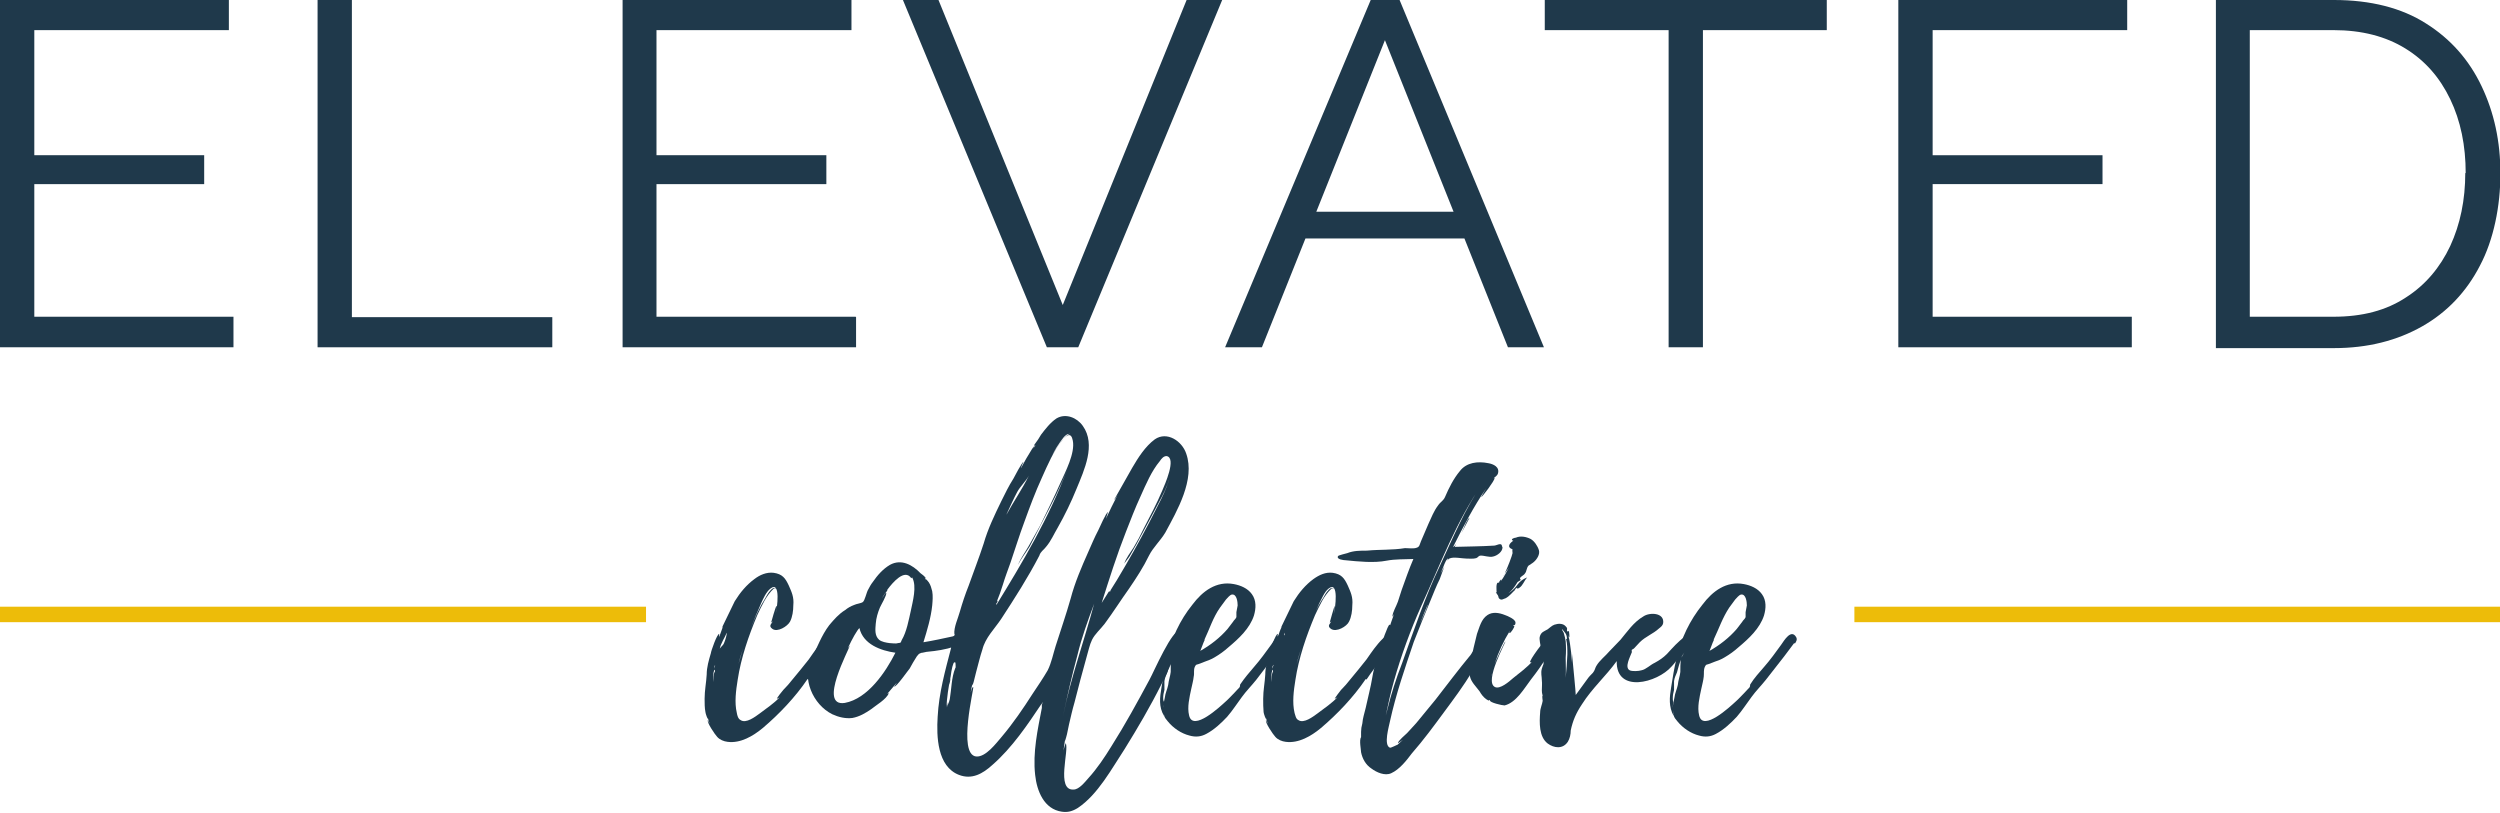
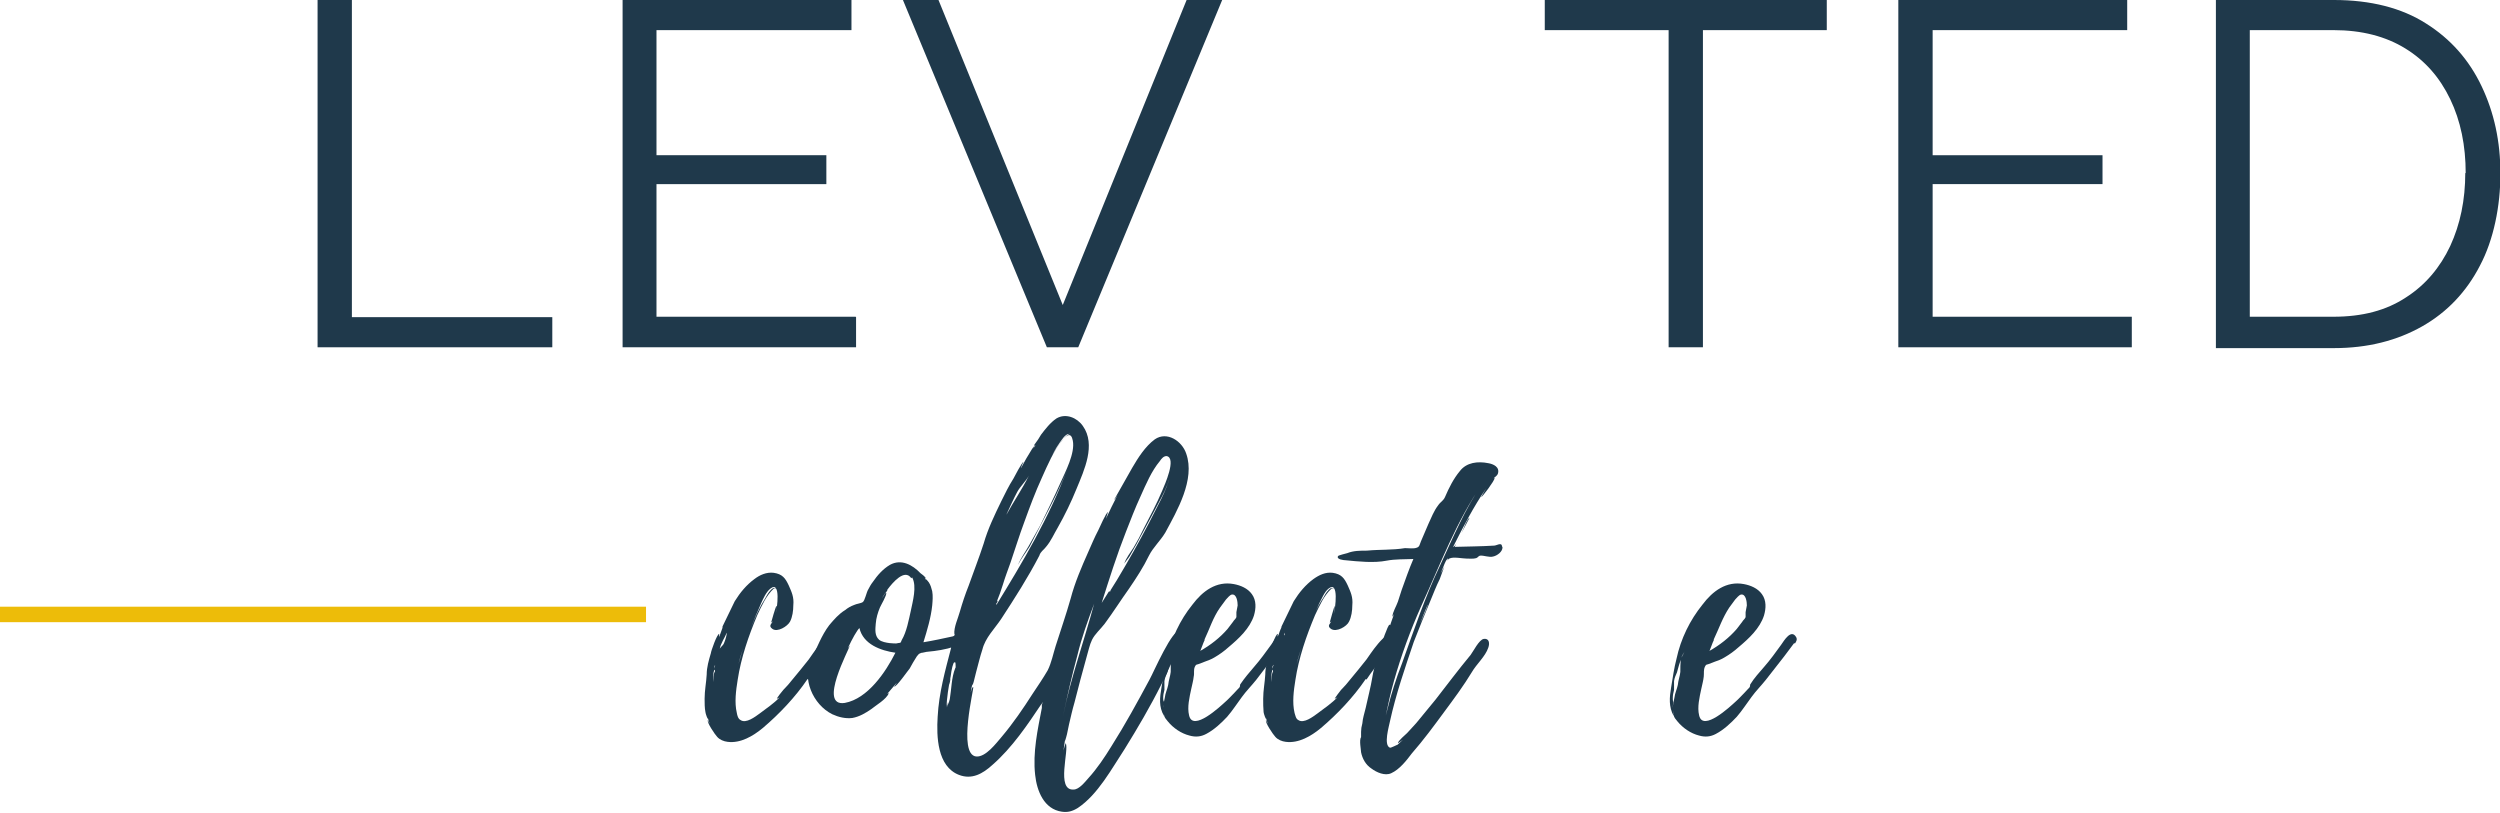
<svg xmlns="http://www.w3.org/2000/svg" id="Layer_2" version="1.1" viewBox="0 0 597.5 194.2">
  <defs>
    <style>
      .st0 {
        fill: #1f394b;
      }

      .st1 {
        fill: #edbc09;
      }
    </style>
  </defs>
  <g id="Layer_1-2">
    <path class="st0" d="M75.9,83V0h8.2v75.8h47.9v7.2h-56.1Z" />
    <path class="st0" d="M204.6,75.8v7.2h-55.8V0h54.7v7.2h-46.6v29.9h40.6v6.9h-40.6v31.7h47.6,0Z" />
-     <path class="st0" d="M55.8,75.8v7.2H0V0h54.7v7.2H8.2v29.9h40.6v6.9H8.2v31.7s47.6,0,47.6,0Z" />
    <path class="st0" d="M224.3,0l29.7,72.9L283.6,0h8.5l-34.4,83h-7.5L215.8,0h8.5Z" />
-     <path class="st0" d="M327.6,0h6.9l34.5,83h-8.6l-10.4-26h-38l-10.4,26h-8.8L327.6,0ZM347.4,50.6l-16.4-41-16.4,41h32.8,0Z" />
    <path class="st0" d="M436.6,7.2h-29.6v75.8h-8.2V7.2h-29.6V0h67.4v7.2h0Z" />
    <path class="st0" d="M509.5,75.8v7.2h-55.8V0h54.7v7.2h-46.5v29.9h40.6v6.9h-40.6v31.7h47.6,0Z" />
    <path class="st0" d="M529.6,83V0h28.2c8.8,0,16.2,1.9,22,5.6,5.9,3.7,10.3,8.7,13.3,15,3,6.3,4.5,13.2,4.5,20.9s-1.6,15.8-4.9,22c-3.2,6.2-7.8,11.1-13.8,14.5-6,3.4-13,5.2-21.1,5.2h-28.2,0ZM589.3,41.4c0-6.6-1.2-12.5-3.7-17.7s-6-9.2-10.7-12.1c-4.7-2.9-10.4-4.4-17.2-4.4h-20v68.5h20c6.9,0,12.6-1.5,17.3-4.6,4.7-3,8.2-7.2,10.6-12.3,2.4-5.2,3.6-11,3.6-17.5h0Z" />
-     <rect class="st1" x="443.2" y="145" width="154.4" height="3.7" />
    <rect class="st1" y="145" width="154.4" height="3.7" />
    <path class="st0" d="M221.4,155.8c-.1,0-1.2.3-1.1.2-.8.3-.6.2-1.2.9-.6.9-1.2,2-1.7,2.9-.3.3-3.2,4.5-3.7,4.3,0,0,.6-.8.6-.9l-2.3,2.7c.2-.2.4-.3.4-.2-.5,1.4-3.1,2.9-4.2,3.8-1.3.9-2.8,1.8-4.5,2.1-1.6.2-3.3-.2-4.8-.9-4.6-2.3-7.4-8.6-4.9-13.4,1.3-2.5,2.3-5.4,4.2-7.9,1.1-1.3,2.3-2.7,3.8-3.6.6-.5,1.3-.9,2.1-1.2.6-.3,1.7-.4,2.1-.7.5-.3.9-2.4,1.3-3,.3-.6.7-1.3,1.1-1.8,1.1-1.6,2.4-3.1,4.1-4.1,2.7-1.5,5.4,0,7.3,2,0,0,1.3.9,1.3,1.3l-.3-.3.3.6h0c-.2-.6.7.6.7.6.4.6.6,1.3.8,2.1.2,1.1.1,2.3,0,3.4-.3,2.9-1.2,5.9-2.1,8.8,2.4-.4,4.7-.9,7-1.4.6-.2,1.1-.6,1.5,0,0,.1,0,0,0,0,2.3,2.9-6.9,3.6-7.8,3.7h0ZM214,156c-3.5-.5-7.7-2-8.6-5.9-.6.6-1.7,2.5-2.8,4.9l.5-.7c-.1.8-7.7,14.7-1.2,13.7h0c5.5-1,9.8-7.4,12.1-12h0ZM217.8,138.2c-1.6-2.4-4.5,1.1-5.7,2.7,0,0,0,0,0,0h0c0,.1,0,0,0,0,0,.2-.2.2,0,.2-.4.6-.9,1-1.3,1.9,0,0,.9-1.5,1-1.3.2.5-1.3,3-1.5,3.5-.5,1.2-.9,2.5-1,3.9-.1,1.3-.3,2.8.8,3.8.6.5,1.7.7,2.5.8.5,0,1.5.2,2,0,.8-.1.6,0,.9-.7,1.2-2,1.7-4.9,2.2-7.1.4-2,1.5-5.8.3-7.9h0ZM212.1,140.9h0c0,0,0,0,0,0Z" />
    <path class="st0" d="M280.3,157.9c-1,1.8-1.7,3.8-2.7,5.6-2.7,5.4-5.7,10.5-8.8,15.5-3.1,4.7-6.4,10.9-11.2,14.1-1.3.8-2.4,1.1-3.8.9-4.3-.6-6-5-6.4-8.8-.6-5.4.6-10.8,1.6-16,0,0,0-1,0-1.1-3.4,5.1-7.1,10.6-11.8,14.7-2.3,2.1-4.9,3.6-8,2.4-5.2-2-5.4-9.2-5.1-13.9.3-5.7,1.8-11,3.2-16.4,0-.1,0-2.1.4-2.6,0,.2,0,.8-.1,1.3.1-.6.3-1.3.6-2h-.1c-.2-1.6.9-3.9,1.3-5.4.6-2.1,1.3-4.2,2.1-6.2,1.2-3.4,2.5-6.7,3.6-10.1,1-3.5,2.6-6.8,4.2-10.1.9-1.8,1.8-3.7,2.9-5.4.2-.4,2.1-4,2.4-4,0,0-.7,1.5-.6,1.5.8-1.5,1.7-3.1,2.6-4.5,0,0,0,0,0,0h0c.2-.3.4-.6.6-.8v-.3c.7-.9,1.2-1.7,1.6-2.4,1-1.3,2.2-2.9,3.7-3.9,2.2-1.3,4.9-.2,6.3,1.8,3.2,4.5.3,10.6-1.5,15-1.3,3.2-2.8,6.3-4.5,9.3-.9,1.5-1.6,3.2-2.8,4.6-.6.8-1.3,1.1-1.6,2.1-2.7,5.2-5.9,10.2-9.1,15.1-1.6,2.4-3.8,4.5-4.5,7.3-.6,1.8-1,3.6-1.5,5.4l-.6,2.4c0,0-.3,1-.3.6-.2.6-.3,1.3-.4,1.9.2-.6.3-1.3.6-1.3s-3.8,16.1.7,16.6c2.3.2,4.8-3.2,6.1-4.7,2.7-3.2,5.1-6.7,7.4-10.3,1.2-1.8,2.5-3.7,3.6-5.6.9-1.8,1.3-3.9,1.9-5.8,1.2-3.8,2.5-7.5,3.6-11.4,1-3.8,2.6-7.5,4.2-11.1.8-1.8,1.5-3.5,2.4-5.2.2-.4,1.9-4.3,2.3-4.3l-.5,1.6c.9-1.9,1.8-3.8,2.8-5.7-.3.5-.7,1.2-.8,1.1,0,0,3.9-6.9,4.3-7.6,1.4-2.4,3.1-5.1,5.4-6.8,2.9-2,6.5.4,7.5,3.4,2.2,6.2-2.2,13.7-5,18.9-1.2,2-2.9,3.5-3.9,5.5-1.3,2.7-3,5.3-4.7,7.8-2,2.8-3.9,5.8-5.9,8.5-1,1.3-2.3,2.4-3,3.8-.6,1.2-.9,2.8-1.3,4.1-1,3.6-2,7.3-2.9,10.9-.5,1.7-.9,3.5-1.3,5.2l-.5,2.4s-.4,1.6-.5,1.6c-.1.9-.3,1.8-.4,2.8,0-.6.6-2.3.6-2.3.9,1.6-2.4,11.4,1.9,11.1,1.3,0,2.7-1.8,3.5-2.7,2.1-2.3,3.9-5,5.5-7.6,3.3-5.2,6.3-10.7,9.2-16.1.8-1.4,5.6-12.5,7.2-11.4,1.7,1.2-1.2,5.8-1.7,6.8h0ZM228.1,158.3c-.3,0-.7,1.7-.9,3.4-.5,2.4-.9,5-1,7.4l.2-1.3c0,.5,0,.9,0,1.2,0-.6.4-.9.6-1.9.4-2.4.4-5.2,1.3-7.4,0,0,0,0,.1-.2,0,0,0-1.2-.1-1.2h0ZM226.6,165.3c0,.2,0,.6,0,.7,0-.2,0-.5,0-.7ZM226.6,165.3c0,0,0-.1,0-.2,0,0,0,.1,0,.2ZM226.8,164.1c0,0,0-.2,0-.3v.3ZM226.8,164.1v.4-.4ZM226.9,163.7c0-.6.1-1.1.3-1.6l-.3,1.6ZM238.2,144.5l-.2.3c6.4-10.4,12.8-21.2,17.1-32.7-1.6,4.2-3.6,8.1-5.7,12.1l-3.3,6.4c-.8,1.3-2.1,3-2.8,4.4.6-1.5,1.7-3,2.5-4.4l2.8-5c1.6-3.3,3.3-6.7,4.8-10.1,1.2-2.7,3.6-7.2,3-10.2-.4-2.1-1.5-1.3-2.4-.2-2.2,2.6-3.6,6-5,9.1-1.6,3.5-2.9,7-4.2,10.6-1.2,3.2-2.2,6.5-3.3,9.7-.6,1.7-1.3,3.5-1.8,5.2l-.7,2.1-.5,1.3c-.3.7-.3.9,0,.4,0,.3-.2.5-.4.8v.2h0ZM240.6,122.9c1.7-3.1,3.7-6,5.3-9.2-.8,1.4-2.1,2.6-2.8,3.9-.9,1.7-1.6,3.3-2.4,5-.2.5-.2.4,0,.2h0ZM247.4,106.6v-.3c.1,0-.5.9-.5.9l.5-.6ZM249.3,167.8c-.2.2-.2.4-.2.6l.2-.6ZM250.7,110.2c1.2-2.3,3.6-6.2,5-6.5,0,0-.1,0-.2,0-.9,0-1.8,1.5-2.3,2.2-1,1.4-1.7,2.8-2.4,4.3ZM253,178.3c0,.3-.1.8-.1,1.3,0-.2,0-.3,0-.4,0-.3,0-.6,0-.9h0ZM254.1,171c1.8-9,5-17.8,7.4-26.7-1.5,4-3,8.1-4,12.3-1.3,4.8-2.4,9.6-3.4,14.4h0ZM265.4,141.3h0,0,0c0,0,0-.2,0-.2,1.3-2.1,1.7-2.7,1.5-2.4,2.7-4.5,5.3-9.1,7.7-13.7,1.7-3.5,4.3-7.7,5.2-11.8-.8,3.7-3.1,7.2-4.7,10.4l-3.5,6.5-1.6,2.8c-.3.5-1,1.3-1.3,1.8.4-1.3,1.5-2.7,2.2-3.8.9-1.5,1.7-3,2.4-4.5,1.6-3.1,3.2-6.1,4.5-9.2.5-1.2,3.5-7.8,1-8.2-.7,0-1.2.6-1.6,1.2-2,2.4-3.3,5.5-4.6,8.4-1.3,2.8-2.4,5.7-3.5,8.5-2.2,5.6-4,11.3-5.8,17l1.7-2.7h0ZM265.7,140.9h0c0,0,0,0,0,0ZM265.7,140.9c0-.1.1-.1.2-.4l-.2.4Z" />
    <path class="st0" d="M307,153.7l-2.5,3.2-4.2,5.5c-1.1,1.4-2.5,2.8-3.5,4.2-1.2,1.6-2.2,3.2-3.5,4.7-1.4,1.5-3.1,3.1-5,4.1-1.3.7-2.6.8-4,.4-2-.5-3.9-1.8-5.2-3.4-.4-.5-.8-.9-.9-1.5,0-.5-.2-1-.2-1.6,0-.9.2-1.6.4-2.6.1-1,.6-2,.8-3,.1-1.1.5-2.1.6-3.1,0-.9,0-2,.1-2.9.2-.6.6-1.2.9-2-.2.5-.6.9-.7,1.4-.2.6-.4,1.2-.6,1.8-.2.6-.3,1.2-.5,1.8-.3.7-.6,1.3-.7,2.1,0,.7,0,1.4,0,2.1-.2.7-.3,1.3-.3,2s.2.7.2.9c0,.3-.2.7-.2,1.1,0,.7.2,1.4.2,2.2-1.3-2.2-1-4.4-.6-6.8.4-2.4.7-4.6,1.3-6.9,1-4.7,3.1-9.2,6.1-12.9,2.4-3.2,5.7-5.7,9.9-4.9,1.6.3,3.3,1,4.3,2.4,1.1,1.5,1,3.4.5,5.1-1,3.1-3.6,5.5-6.1,7.6-1,.9-2.1,1.7-3.3,2.4-.8.5-1.7.8-2.5,1.1l-1.3.5c-.5.2-.6,0-.9.6-.4.8-.1,1.6-.3,2.4-.1,1-.4,2-.6,3-.4,1.9-1,4.3-.5,6.3.9,4,7.5-2.2,8.7-3.3.8-.7,1.5-1.5,2.2-2.2.4-.5.9-.9,1.2-1.3,0,0,.1-.4.1-.6,1-1.5,2.2-2.9,3.4-4.3,1.4-1.6,2.7-3.4,4-5.2.7-1,2.4-3.9,3.6-1.8h0c0,.1,0,.1,0,0,.3.6,0,1-.3,1.5h0ZM286.8,155.6c2.5-1.4,4.8-3.2,6.6-5.3l1.3-1.7c.2-.4.6-.6.8-1.1,0-.4,0-.7,0-1.2l.3-1.6c0-.8-.2-2.8-1.4-2.6-.5.1-1.1.9-1.4,1.2l-1.4,1.9c-1.7,2.4-2.5,5.1-3.7,7.6,0,0,0,0,0,.2-.4.8-.6,1.6-1,2.5h0Z" />
    <path class="st0" d="M326.4,162.3c-2.9,4.3-6.8,8.4-10.7,11.7-2.3,1.9-5.3,3.7-8.4,3.3-.9-.1-1.9-.5-2.5-1.2-.5-.5-2.6-3.6-2.2-4,0,0,.3.8.4.9l-.4-1.3c0,.5-.6-1.2-.6-1.5-.1-1-.1-2.1-.1-3.2,0-2,.4-3.9.5-5.8,0-1.7.5-3.4,1-5.1,0-.4,1.5-4.7,2-4.6,0,0-.1.7,0,.7.3-.8.5-1.6,1-2.5l-.3.4c0,0,2.8-5.8,3.1-6.4,1.3-2.1,2.8-3.9,4.7-5.3,1.4-1,2.9-1.7,4.6-1.5,2.1.3,2.8,1.3,3.6,3,.7,1.6,1.3,2.8,1.1,4.8,0,1.2-.2,2.8-.8,3.9-.5,1.1-3,2.6-4.3,1.7-1-.7-.2-1.2.1-1.8l-.4.3s1.1-4,1.2-4-.2,1.7-.2,1.8c.3-1,1.3-8-1.3-5.9-1,.8-1.6,2.4-2.2,3.5-.9,2-1.7,3.9-2.5,5.9,1-2.5,2-5.1,3.5-7.3.5-.9,1-1.8,1.9-2.3,0,0,.7.1.5.2,0,0-.4-.2-.5,0-1.8,1.7-2.8,4-3.9,6.3-2.1,5-3.9,10.2-4.7,15.5-.4,2.5-.8,5.4-.2,7.9.2.6.3,1.4.9,1.7,1.3.9,3.5-.8,4.6-1.6,1.6-1.2,3.5-2.5,4.8-3.9-.2.2-.5.3-.7.4-.1,0,1.3-1.9,1.5-2.1.8-.8,1.5-1.6,2.2-2.5,1.3-1.6,2.6-3.1,3.9-4.8.6-.8,4.7-7.3,6.3-5.8,1.2,1.4-1.7,4.4-2.4,5.4-1.4,1.7-2.7,3.4-3.9,5.2h0ZM304.1,160.1c-.3.9-.3,2-.2,2.9,0-.9,0-1.9.3-2.4.1-.2,0-.5,0-.5h0ZM304.5,158.9c-.4.1-.4.5-.4.9,0-.1.2-.5.2-.7l.2-.2h0ZM307.2,151c-.6,1.5-1.7,2.8-1.8,4.2,0-.4.8-.9,1-1.4.3-.7.5-1.6.7-2.4,0,0,0-.2,0-.4ZM311,154.9c-.4,1.3-.8,2.5-1.1,3.8l1.1-3.8ZM311.3,153.6c0,.2,0,.3,0,.5,0,0,0,0,0-.1v-.3Z" />
    <path class="st0" d="M193,162.3c-2.9,4.3-6.8,8.4-10.7,11.7-2.3,1.9-5.3,3.7-8.4,3.3-.9-.1-1.9-.5-2.5-1.2-.5-.5-2.6-3.6-2.2-4,0,0,.3.8.4.9l-.4-1.3c0,.5-.6-1.2-.6-1.5-.2-1-.2-2.1-.2-3.2,0-2,.4-3.9.5-5.8,0-1.7.5-3.4,1-5.1,0-.4,1.5-4.7,2-4.6,0,0-.1.7,0,.7.3-.8.6-1.6.9-2.5l-.3.4c0,0,2.8-5.8,3.1-6.4,1.3-2.1,2.8-3.9,4.7-5.3,1.3-1,2.9-1.7,4.6-1.5,2.1.3,2.8,1.3,3.6,3,.7,1.6,1.3,2.8,1.1,4.8,0,1.2-.2,2.8-.8,3.9-.6,1.1-3,2.6-4.2,1.7-1-.7-.2-1.2.1-1.8l-.4.3s1.1-4,1.3-4-.2,1.7-.2,1.8c.3-1,1.3-8-1.3-5.9-1,.8-1.7,2.4-2.2,3.5-.9,2-1.7,3.9-2.4,5.9.9-2.5,2.1-5.1,3.5-7.3.5-.9,1-1.8,1.9-2.3,0,0,.7.1.6.2,0,0-.4-.2-.6,0-1.8,1.7-2.8,4-3.9,6.3-2.1,5-3.9,10.2-4.7,15.5-.4,2.5-.8,5.4-.2,7.9.1.6.3,1.4.9,1.7,1.3.9,3.5-.8,4.6-1.6,1.6-1.2,3.5-2.5,4.8-3.9-.2.2-.5.3-.7.4-.2,0,1.3-1.9,1.5-2.1.8-.8,1.5-1.6,2.2-2.5,1.3-1.6,2.6-3.1,3.9-4.8.6-.8,4.7-7.3,6.3-5.8,1.2,1.4-1.7,4.4-2.4,5.4-1.3,1.7-2.7,3.4-3.9,5.2h0ZM170.7,160.1c-.3.9-.3,2-.2,2.9,0-.9,0-1.9.3-2.4.2-.2,0-.5,0-.5h0ZM171.1,158.9c-.4.1-.4.5-.4.9,0-.1.1-.5.2-.7v-.2c.1,0,.2,0,.2,0ZM173.8,151c-.6,1.5-1.6,2.8-1.8,4.2,0-.4.8-.9,1-1.4.3-.7.6-1.6.7-2.4,0,0,0-.2,0-.4h0ZM177.6,154.9c-.4,1.3-.8,2.5-1.1,3.8l1.1-3.8ZM177.9,153.6c0,.2,0,.3,0,.5,0,0,0,0,0-.1v-.3Z" />
    <path class="st0" d="M359.1,130.8c0,1.1-1.3,2-2.2,2.2-1,.3-2.2-.3-3.2-.2-.5.2-.4.4-.9.6-.7.2-1.6.1-2.3.1-1,0-3.2-.5-4.1,0-.1,0-.3.2-.5.5l.2-.5c-.5,0-1.2,2.2-1.8,3.6l.9-1.7-1.1,3c-.8,1.6-1.5,3.4-2.2,5.1-1.4,3.3-2.7,6.6-4,9.9-2.1,6.2-4.3,12.6-5.7,19-.2,1.1-1.6,5.7,0,6.3.2.1,1.9-.8,1.8-.7.4-.4.9-.8,1.3-1.2-.3.2-1.2.9-1.2.8,0-.5,1.9-2.1,2.2-2.4.8-.8,1.5-1.7,2.2-2.4l4.6-5.6c2.8-3.6,5.5-7.2,8.4-10.7.6-.8,2-3.6,3.1-3.8,1.3-.2,1.5,1,1.1,2.1-.7,2.1-2.8,3.9-3.9,5.8-2,3.3-4.3,6.4-6.6,9.5-2.5,3.4-5,6.8-7.8,10-1.2,1.6-2.9,3.8-4.9,4.7-1.5.7-3.5-.2-4.7-1.1-1.4-.9-2.2-2.4-2.5-3.9,0-.5-.5-3,0-3.6v1.2-1.6c0,.3,0-.7,0-.9,0-.6.1-1.3.3-2,.1-1.3.5-2.4.8-3.7.5-2.4,1.2-4.9,1.6-7.4.4-2.5,1.3-4.9,2-7.3.1-.4,1.7-5.2,2.1-5.2s-.1.9-.1,1c.3-1.2.8-2.4,1.2-3.6-.2.4-.4.8-.4.6,0-.9,1-2.6,1.3-3.5l.9-2.8c.9-2.5,1.8-5.1,2.8-7.4-2.2.1-4.3,0-6.4.4-3,.6-6.8.2-9.8-.1-.4,0-2.3-.2-1.8-1,.1-.2,1.9-.6,2.2-.7,1.5-.6,3.1-.6,4.7-.6,3.1-.3,6.1-.1,9.1-.6.8,0,2.1.2,2.8-.1.7-.2.7-.8,1-1.5.6-1.4,1.2-2.8,1.8-4.2.7-1.5,1.3-3.1,2.3-4.4.6-.9,1.3-1.1,1.7-2.1.9-2.1,2-4.3,3.5-6.1,1.6-2.1,4.3-2.4,6.8-1.9,1.2.2,2.8.9,2.3,2.5-.2.6-1,1-1.5,1.5,0,0,.7-.7.7-.4,0,.6-3,4.6-3.2,4.5,0,0,1.1-2,1.2-2.1-3,4.4-5.5,9.2-7.9,14,.2,0,.5-.3.8-.9-.2.5-.4.8-.4.9,3.1-.1,6.2-.1,9.4-.3.6,0,1.8-.9,1.9.2h0c0,0,0,0,0,0ZM330.9,179.3c0,0,.1.1.2.1h-.2ZM354.4,115.5c-6.3,8.9-10.2,19.5-14.7,29.3-2.6,5.8-4.8,11.8-6.5,17.8-.8,2.8-1.4,5.5-2,8.4l.4-1.5c.9-3.7,2.1-7.4,3.5-11,2.8-7.8,5.5-15.9,9.1-23.4,3.1-6.7,6-13.6,10.2-19.7h0ZM341.3,144.3c-.7,1.6-1.3,3.2-1.9,4.7.6-1.4,1.3-2.8,1.8-4.3,0,0,0-.1,0-.3ZM349.1,128l-.8,1.7c.2-.5.5-1.1.8-1.7ZM351.2,123.8l-1.9,3.6c.8-1.8,1.5-3.6,1.9-3.6Z" />
-     <path class="st0" d="M370,156.6c-1.3,2-2.6,3.9-4.1,5.8-1.6,2.1-3.5,5.5-6.3,6.2-.6,0-3.6-.7-3.5-1.2h.1c-.6-.3,0,.4-1-.3-.7-.5-1.2-1.2-1.6-1.9-.9-1.2-2-2.2-2.3-3.6,0-.4-.2-3.2.4-3.2s0,.4,0,.4l.2-1.4c0,.2,0,.2-.2.3-.3,0,1.2-5.7,1.3-6.2.6-1.6,1-3.5,2.5-4.5,1.2-.8,2.7-.6,4.2,0,.6.2,2.5,1,2.5,1.8s-.4.5-.6.8c0,0,.2,0,.3,0,.2.2-.9,1.8-1.1,1.7-.2,0,0-.4.1-.6-1.5,2.4-2.8,5.2-3.7,8,.4-1,2.4-5.4,2.6-5.4.2,0-5.2,9.6-2.5,10.9,1.2.6,3.4-1.3,4.3-2.1,1.5-1.2,3.5-2.7,4.6-4-.1.2-.3.2-.5.2-.3-.4,3.6-5.6,4.3-6.1.5-.4,1.6-.7,1.8.3.3,1.5-1.1,3.2-1.9,4.3h0ZM356.6,161.1l-.2.6.2-.5h0c0-.2,0-.2,0-.2h0ZM357.7,141.6c0-.2-.3-2.7.5-2.3,0-.2.9-1.4.5-.4.7-.9,1.3-2.1,1.9-3.2l-1,1.4c.7-1.4,1.8-4.3,1.9-4.9,0,0-.1-.8,0-.9-1.6-.6-.5-1.6.2-2.1-.1,0-.2,0-.3-.1-.3-.3.6-.6.9-.6,1.1-.5,2.5-.2,3.5.3.9.5,1.7,1.7,2,2.7.3,1-.5,2.2-1.2,2.8-.3.3-.9.6-1.3.9-.5.6-.4,1.3-.8,1.8-.2.4-.7.6-1,.9-.3.2-.3.5,0,.7-.3.2-.5.3-.8.5-.8,1.3-1.3,2-2.2,2.7.9-.6,1.4-1,2.2-2.1.6-.8,1.3-1.3,2.3-1.7-.8.9-1,1.9-1.9,2.5-1,.6,0-.6-1.1.4,0,0,.5,0,.2,0-.7.6-1.4,1.6-2.4,2.1-.5.1-.8.5-1.3.2-.5-.3-.3-.6-.5-.9,0,0-.5-.7-.5-.8h0ZM358.3,139.3c0,0,0,0,0,0,0,0,0-.1,0-.1s0,0-.2,0h0ZM359.6,137.2c-.1.3-.3.5-.3.5l.3-.5Z" />
-     <path class="st0" d="M404,154.3c-.9,1.2-1.9,2.2-3,3.2-.5.6-1,1.3-1.5,1.8-3.4,3.9-13.3,6.5-13.1-1.3-2.6,3.6-5.9,6.5-8.3,10.3-1.4,2.1-2.2,3.9-2.7,6.3,0,.9-.2,1.9-.7,2.7-1.2,1.8-3.3,1.5-4.8.4-2.1-1.6-2-5-1.8-7.5,0-.9.5-1.9.6-2.7,0,0-.2-1.4,0-1.2,0-.2-.2-.5-.2-1.3s.1-1.6,0-2.4c0-1-.3-1.7,0-2.8,0-.1.4-1.1.4-1.1,0,0,0,.2,0,.2,0-.2,0-.6,0-.9h0c.2-.3-1.2-4.8-.9-5.8.3-1.2,1.1-1.3,1.9-1.8.3-.2,1-.9,1.6-1.1.9-.3,2.1-.4,2.8.5.5.5,0,.7.3,1.2,0-.2.3-.3.4,0,0,.2.2,1.3,0,1.3l-.2-.5c.4,1.3.5,2.8.7,4.1h0c0,0,.2,2.4.2,2.4,0-.1,0-1.2,0-2.1.3,3.2.9,9.1.9,9.9.9-1.2,1.8-2.5,2.7-3.7.4-.6.9-1.1,1.4-1.6.5-.6.5-1.1.8-1.6.8-1.4,2.2-2.4,3.2-3.6l2.6-2.7c1.6-1.9,3.1-4.2,5.5-5.6,1.5-1,5-.9,4.7,1.6-.1.6-.5.9-1,1.3-1.4,1.3-3.2,1.9-4.6,3.3l-1.4,1.5-.5.3c-.1.5.1.4,0,.6-.4,1.1-1.8,3.6-.5,4.3.6.3,2.2.2,2.8,0,1.1-.2,2.1-1.3,3.2-1.8,1.1-.6,2-1.2,2.9-2.1.3-.2,6-7.3,6.3-3.4.1.6-.4,1-.7,1.4h0ZM374.5,152.7c0-.5-.1-1-.4-1.4,0,0-.8-1.1-.8-.9s.5.8.5,1.1c.2.6.3,1.2.4,1.8.1,1.3.1,2.5,0,3.9,0,1.6.1,3.3,0,4.8.2-1.8.3-3.7.4-5.6,0-1.3,0-2.5-.3-3.7h0ZM374.2,162.9c0,.2,0,.3,0,.3,0-.2,0-.3,0-.3ZM375.2,153.8v1.2c0-.7,0-1.2,0-1.2ZM375.2,155.6h0c0,.2,0,.2,0,.3,0,0,0-.2,0-.3h0ZM375.5,160.1v1.2c0-.4,0-.8,0-1.2Z" />
    <path class="st0" d="M428.8,153.7l-2.4,3.2-4.3,5.5c-1.1,1.4-2.5,2.8-3.5,4.2-1.2,1.6-2.2,3.2-3.5,4.7-1.4,1.5-3.1,3.1-5,4.1-1.3.7-2.6.8-4,.4-2-.5-3.9-1.8-5.2-3.4-.4-.5-.8-.9-.9-1.5,0-.5-.2-1-.2-1.6,0-.9.2-1.6.4-2.6.1-1,.6-2,.8-3,.1-1.1.5-2.1.6-3.1,0-.9,0-2,.1-2.9.1-.6.6-1.2.9-2-.2.5-.6.9-.7,1.4-.2.6-.4,1.2-.6,1.8-.2.6-.3,1.2-.5,1.8-.3.7-.6,1.3-.7,2.1,0,.7,0,1.4,0,2.1-.2.7-.3,1.3-.3,2s.1.7.1.9c0,.3-.1.7-.1,1.1,0,.7.1,1.4.2,2.2-1.2-2.2-1-4.4-.6-6.8.4-2.4.7-4.6,1.3-6.9,1-4.7,3.2-9.2,6.2-12.9,2.4-3.2,5.7-5.7,9.9-4.9,1.6.3,3.3,1,4.3,2.4,1.1,1.5,1,3.4.5,5.1-1,3.1-3.6,5.5-6.1,7.6-1,.9-2.1,1.7-3.3,2.4-.8.5-1.6.8-2.5,1.1l-1.3.5c-.5.2-.6,0-.9.6-.4.8-.2,1.6-.3,2.4-.1,1-.4,2-.6,3-.4,1.9-1,4.3-.5,6.3.9,4,7.5-2.2,8.7-3.3.8-.7,1.5-1.5,2.2-2.2.4-.5.9-.9,1.2-1.3,0,0,.1-.4.1-.6.9-1.5,2.2-2.9,3.4-4.3,1.4-1.6,2.7-3.4,4-5.2.7-1,2.4-3.9,3.6-1.8h0c0,.1,0,.1,0,0,.3.6,0,1-.3,1.5h0ZM408.5,155.6c2.5-1.4,4.8-3.2,6.6-5.3l1.3-1.7c.2-.4.6-.6.8-1.1,0-.4,0-.7,0-1.2l.3-1.6c0-.8-.2-2.8-1.4-2.6-.5.1-1.1.9-1.4,1.2l-1.4,1.9c-1.6,2.4-2.5,5.1-3.7,7.6,0,0,0,0,0,.2-.4.8-.6,1.6-1,2.5h0Z" />
  </g>
</svg>